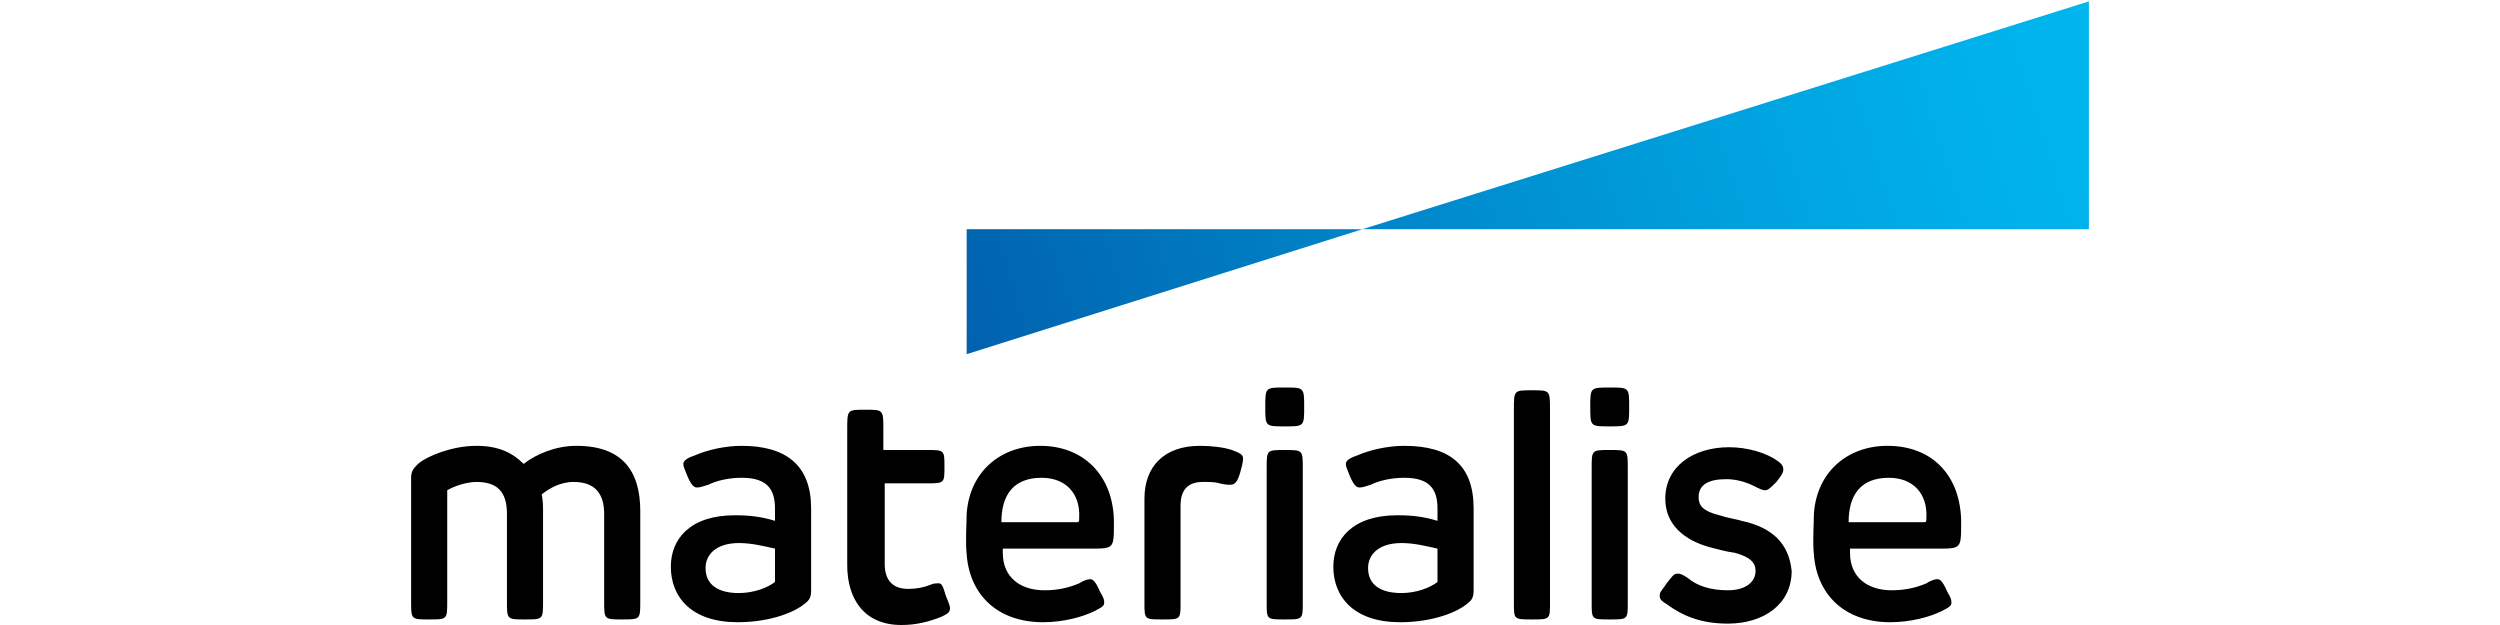
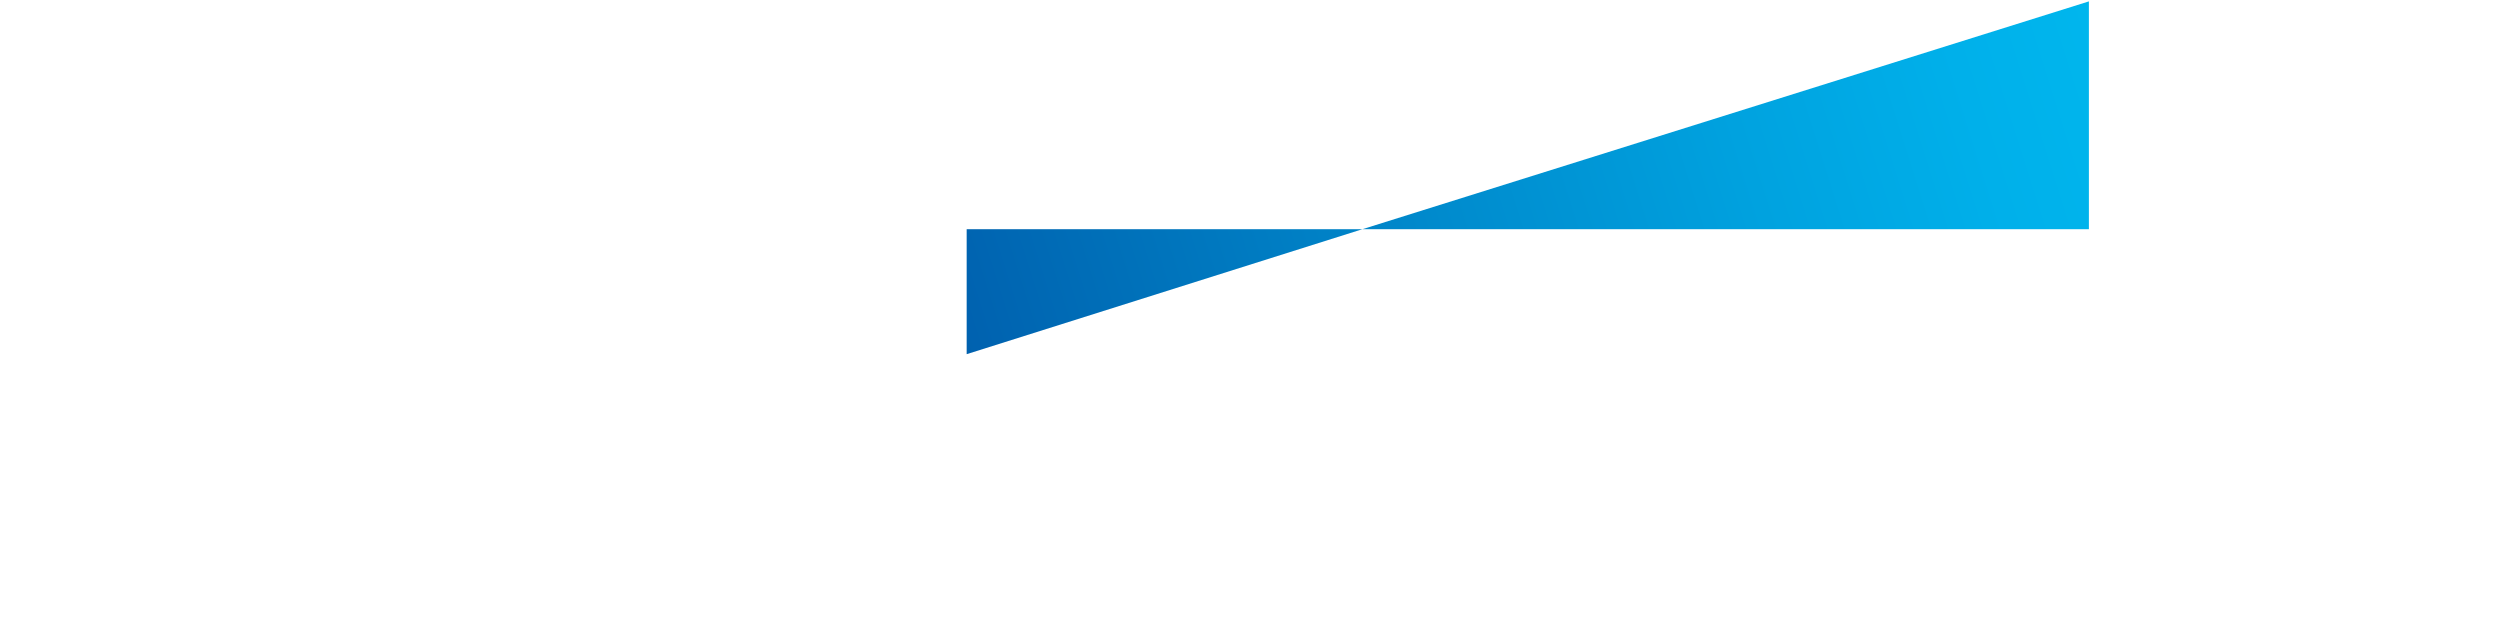
<svg xmlns="http://www.w3.org/2000/svg" version="1.1" id="Warstwa_1" x="0px" y="0px" viewBox="0 0 180 45" style="enable-background:new 0 0 180 45;" xml:space="preserve">
  <style type="text/css">
	.st0{fill:url(#SVGID_1_);}
</style>
  <g>
    <g>
-       <path d="M88.7,32.4c-0.6-0.2-1.5-0.3-2.3-0.3c-2.6,0-4,1.5-4,3.8v7.5c0,1.2,0,1.2,1.3,1.2c1.3,0,1.3,0,1.3-1.2v-7    c0-1.2,0.6-1.7,1.6-1.7c0.5,0,0.9,0,1.2,0.1c0.4,0.1,0.6,0.1,0.8,0.1c0.3,0,0.5-0.2,0.7-0.9c0.2-0.7,0.2-0.9,0.2-1    C89.5,32.7,89.2,32.6,88.7,32.4z M67.6,42c-0.2,0-0.4,0-0.6,0.1c-0.5,0.2-1,0.3-1.6,0.3c-1.2,0-1.7-0.7-1.7-1.8v-5.8h3    c1.3,0,1.3,0,1.3-1.2s0-1.2-1.3-1.2h-3.1v-1.5c0-1.4,0-1.4-1.3-1.4c-1.3,0-1.3,0-1.3,1.4v9.8c0,2.4,1.2,4.3,3.9,4.3    c1,0,1.9-0.2,2.9-0.6c0.4-0.2,0.6-0.3,0.6-0.6c0-0.1,0-0.2-0.3-0.9C67.9,42.2,67.8,42,67.6,42z M74.9,32.1c-2.9,0-5.1,1.9-5.3,4.9    c0,0.7-0.1,2,0,2.9c0.2,2.9,2.2,4.9,5.5,4.9c1.5,0,2.9-0.4,3.7-0.8c0.6-0.3,0.7-0.4,0.7-0.6s0-0.3-0.3-0.8    c-0.3-0.7-0.5-0.9-0.7-0.9c-0.2,0-0.5,0.1-0.8,0.3c-0.7,0.3-1.5,0.5-2.5,0.5c-1.7,0-3-0.9-3-2.7v-0.3h6.6c1.3,0,1.4-0.1,1.4-1.5    v-0.6C80.1,34.2,78,32.1,74.9,32.1z M77.7,37.3c0,0.3,0,0.3-0.3,0.3h-5.3c0-2,0.9-3.2,2.9-3.2C76.7,34.4,77.8,35.5,77.7,37.3z     M135.9,32.1c-2.9,0-5.1,1.9-5.3,4.9c0,0.7-0.1,2,0,2.9c0.2,2.9,2.2,4.9,5.5,4.9c1.5,0,2.9-0.4,3.7-0.8c0.6-0.3,0.7-0.4,0.7-0.6    s0-0.3-0.3-0.8c-0.3-0.7-0.5-0.9-0.7-0.9c-0.2,0-0.5,0.1-0.8,0.3c-0.7,0.3-1.5,0.5-2.5,0.5c-1.7,0-3-0.9-3-2.7v-0.3h6.6    c1.3,0,1.4-0.1,1.4-1.5v-0.6C141.1,34.2,139.1,32.1,135.9,32.1z M138.7,37.3c0,0.3,0,0.3-0.3,0.3h-5.3c0-2,0.9-3.2,2.9-3.2    C137.7,34.4,138.8,35.5,138.7,37.3z M53.4,32.1c-1.2,0-2.5,0.3-3.4,0.7c-0.6,0.2-0.8,0.4-0.8,0.6c0,0.2,0.1,0.4,0.3,0.9    c0.3,0.7,0.5,0.8,0.7,0.8c0.2,0,0.5-0.1,0.8-0.2c0.6-0.3,1.5-0.5,2.4-0.5c1.7,0,2.4,0.7,2.4,2.2v0.9c-1-0.3-1.8-0.4-2.9-0.4    c-3.2,0-4.6,1.7-4.6,3.7c0,2.2,1.5,4,4.8,4c2.5,0,4.2-0.8,4.8-1.3c0.4-0.3,0.5-0.5,0.5-1v-5.9C58.4,33.5,56.6,32.1,53.4,32.1z     M55.8,41.9c-0.5,0.4-1.5,0.8-2.6,0.8c-1.5,0-2.4-0.6-2.4-1.8c0-1,0.8-1.8,2.4-1.8c0.9,0,1.7,0.2,2.6,0.4L55.8,41.9L55.8,41.9z     M41.5,32.1c-1.5,0-2.9,0.6-3.8,1.3c-0.8-0.8-1.8-1.3-3.4-1.3c-1.7,0-3.5,0.7-4.2,1.3c-0.3,0.3-0.5,0.5-0.5,1v8.9    c0,1.3,0,1.3,1.3,1.3c1.3,0,1.3,0,1.3-1.3v-8c0.5-0.3,1.4-0.6,2.1-0.6c1.5,0,2.2,0.7,2.2,2.3v6.3c0,1.3,0,1.3,1.3,1.3    s1.3,0,1.3-1.3V37c0-0.5,0-1-0.1-1.4c0.5-0.4,1.3-0.9,2.3-0.9c1.5,0,2.2,0.8,2.2,2.3v6.3c0,1.3,0,1.3,1.3,1.3c1.3,0,1.3,0,1.3-1.3    v-6.5C46.1,33.9,44.8,32.1,41.5,32.1z M92.5,32.4c-1.3,0-1.3,0-1.3,1.3v9.7c0,1.2,0,1.2,1.3,1.2c1.3,0,1.3,0,1.3-1.2v-9.7    C93.8,32.4,93.8,32.4,92.5,32.4z M110.3,28.1c-1.3,0-1.3,0-1.3,1.4v13.9c0,1.2,0,1.2,1.3,1.2c1.3,0,1.3,0,1.3-1.2V29.5    C111.6,28.1,111.6,28.1,110.3,28.1z M101.1,32.1c-1.2,0-2.5,0.3-3.4,0.7c-0.6,0.2-0.8,0.4-0.8,0.6c0,0.2,0.1,0.4,0.3,0.9    c0.3,0.7,0.5,0.8,0.7,0.8c0.2,0,0.5-0.1,0.8-0.2c0.6-0.3,1.5-0.5,2.4-0.5c1.7,0,2.4,0.7,2.4,2.2v0.9c-1-0.3-1.8-0.4-2.9-0.4    c-3.2,0-4.6,1.7-4.6,3.7c0,2.2,1.5,4,4.8,4c2.5,0,4.2-0.8,4.8-1.3c0.4-0.3,0.5-0.5,0.5-1v-5.9C106.1,33.5,104.4,32.1,101.1,32.1z     M103.5,41.9c-0.5,0.4-1.5,0.8-2.6,0.8c-1.5,0-2.4-0.6-2.4-1.8c0-1,0.8-1.8,2.4-1.8c0.9,0,1.7,0.2,2.6,0.4L103.5,41.9L103.5,41.9z     M115.9,27.9c-1.4,0-1.4,0-1.4,1.4c0,1.4,0,1.4,1.4,1.4c1.4,0,1.4,0,1.4-1.4C117.3,27.9,117.3,27.9,115.9,27.9z M115.9,32.4    c-1.3,0-1.3,0-1.3,1.3v9.7c0,1.2,0,1.2,1.3,1.2c1.3,0,1.3,0,1.3-1.2v-9.7C117.2,32.4,117.2,32.4,115.9,32.4z M92.5,27.9    c-1.4,0-1.4,0-1.4,1.4c0,1.4,0,1.4,1.4,1.4c1.4,0,1.4,0,1.4-1.4C93.9,27.9,93.9,27.9,92.5,27.9z M125.4,37.5    c-0.3-0.1-1-0.2-1.6-0.4c-1.2-0.3-1.5-0.7-1.5-1.3c0-0.9,0.7-1.3,2-1.3c0.7,0,1.4,0.2,2,0.5c0.4,0.2,0.6,0.3,0.8,0.3    s0.4-0.2,0.8-0.6c0.4-0.5,0.5-0.7,0.5-0.9s-0.1-0.4-0.4-0.6c-0.8-0.6-2.2-1-3.5-1c-2.6,0-4.6,1.4-4.6,3.7c0,1.9,1.4,3,3.2,3.5    c0.8,0.2,1.1,0.3,1.8,0.4c1.1,0.3,1.5,0.7,1.5,1.3c0,0.8-0.7,1.4-2,1.4c-1.2,0-2.2-0.3-2.9-0.9c-0.3-0.2-0.5-0.3-0.7-0.3    c-0.3,0-0.4,0.2-0.8,0.7c-0.4,0.6-0.5,0.6-0.5,0.9c0,0.3,0.2,0.4,0.5,0.6c1.1,0.8,2.4,1.4,4.4,1.4c2.6,0,4.6-1.4,4.6-3.8    C128.8,39.2,127.7,38,125.4,37.5z" />
      <linearGradient id="SVGID_1_" gradientUnits="userSpaceOnUse" x1="376.63" y1="-267.436" x2="457.257" y2="-242.014" gradientTransform="matrix(1 0 0 -1 -306 -238.5)">
        <stop offset="3.060200e-04" style="stop-color:#0061AF" />
        <stop offset="0.147" style="stop-color:#0070B9" />
        <stop offset="0.434" style="stop-color:#008CCE" />
        <stop offset="0.683" style="stop-color:#00A2DF" />
        <stop offset="0.879" style="stop-color:#00B0EA" />
        <stop offset="1" style="stop-color:#00B6ED" />
      </linearGradient>
      <path class="st0" d="M98.1,16.5h52.3V0.1L98.1,16.5z M69.6,25.5l28.5-9H69.6V25.5z" />
    </g>
  </g>
</svg>